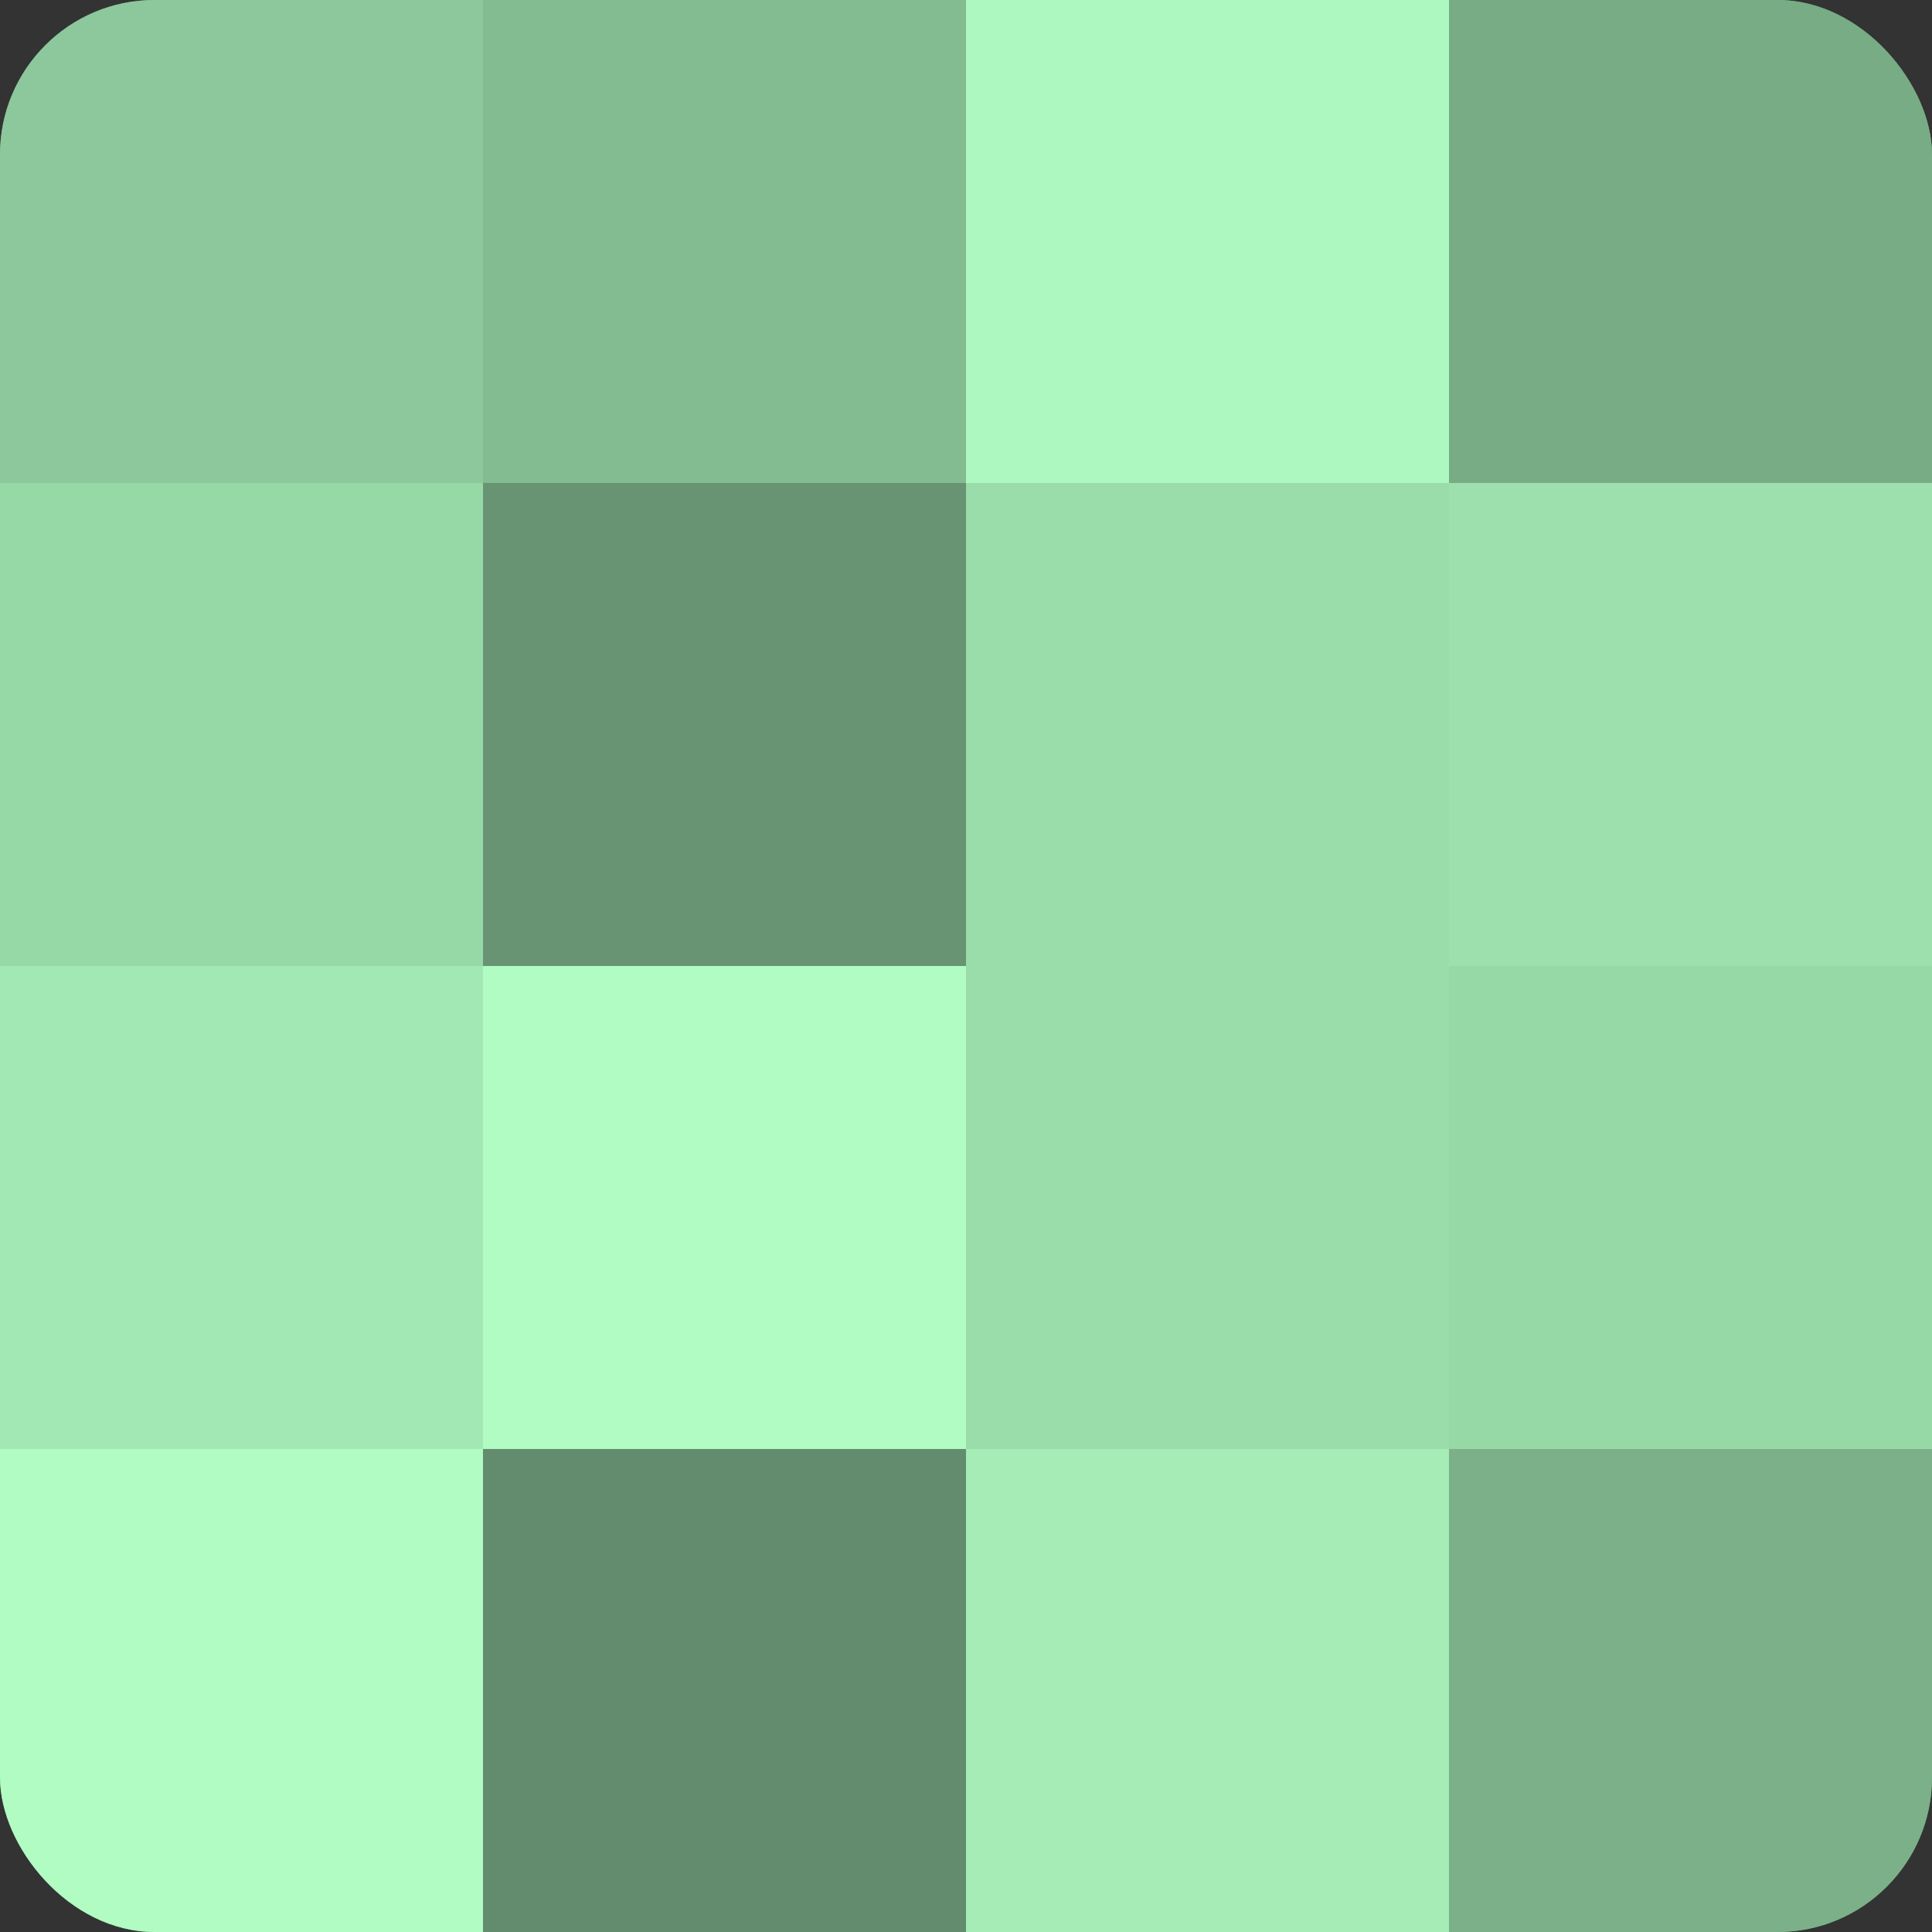
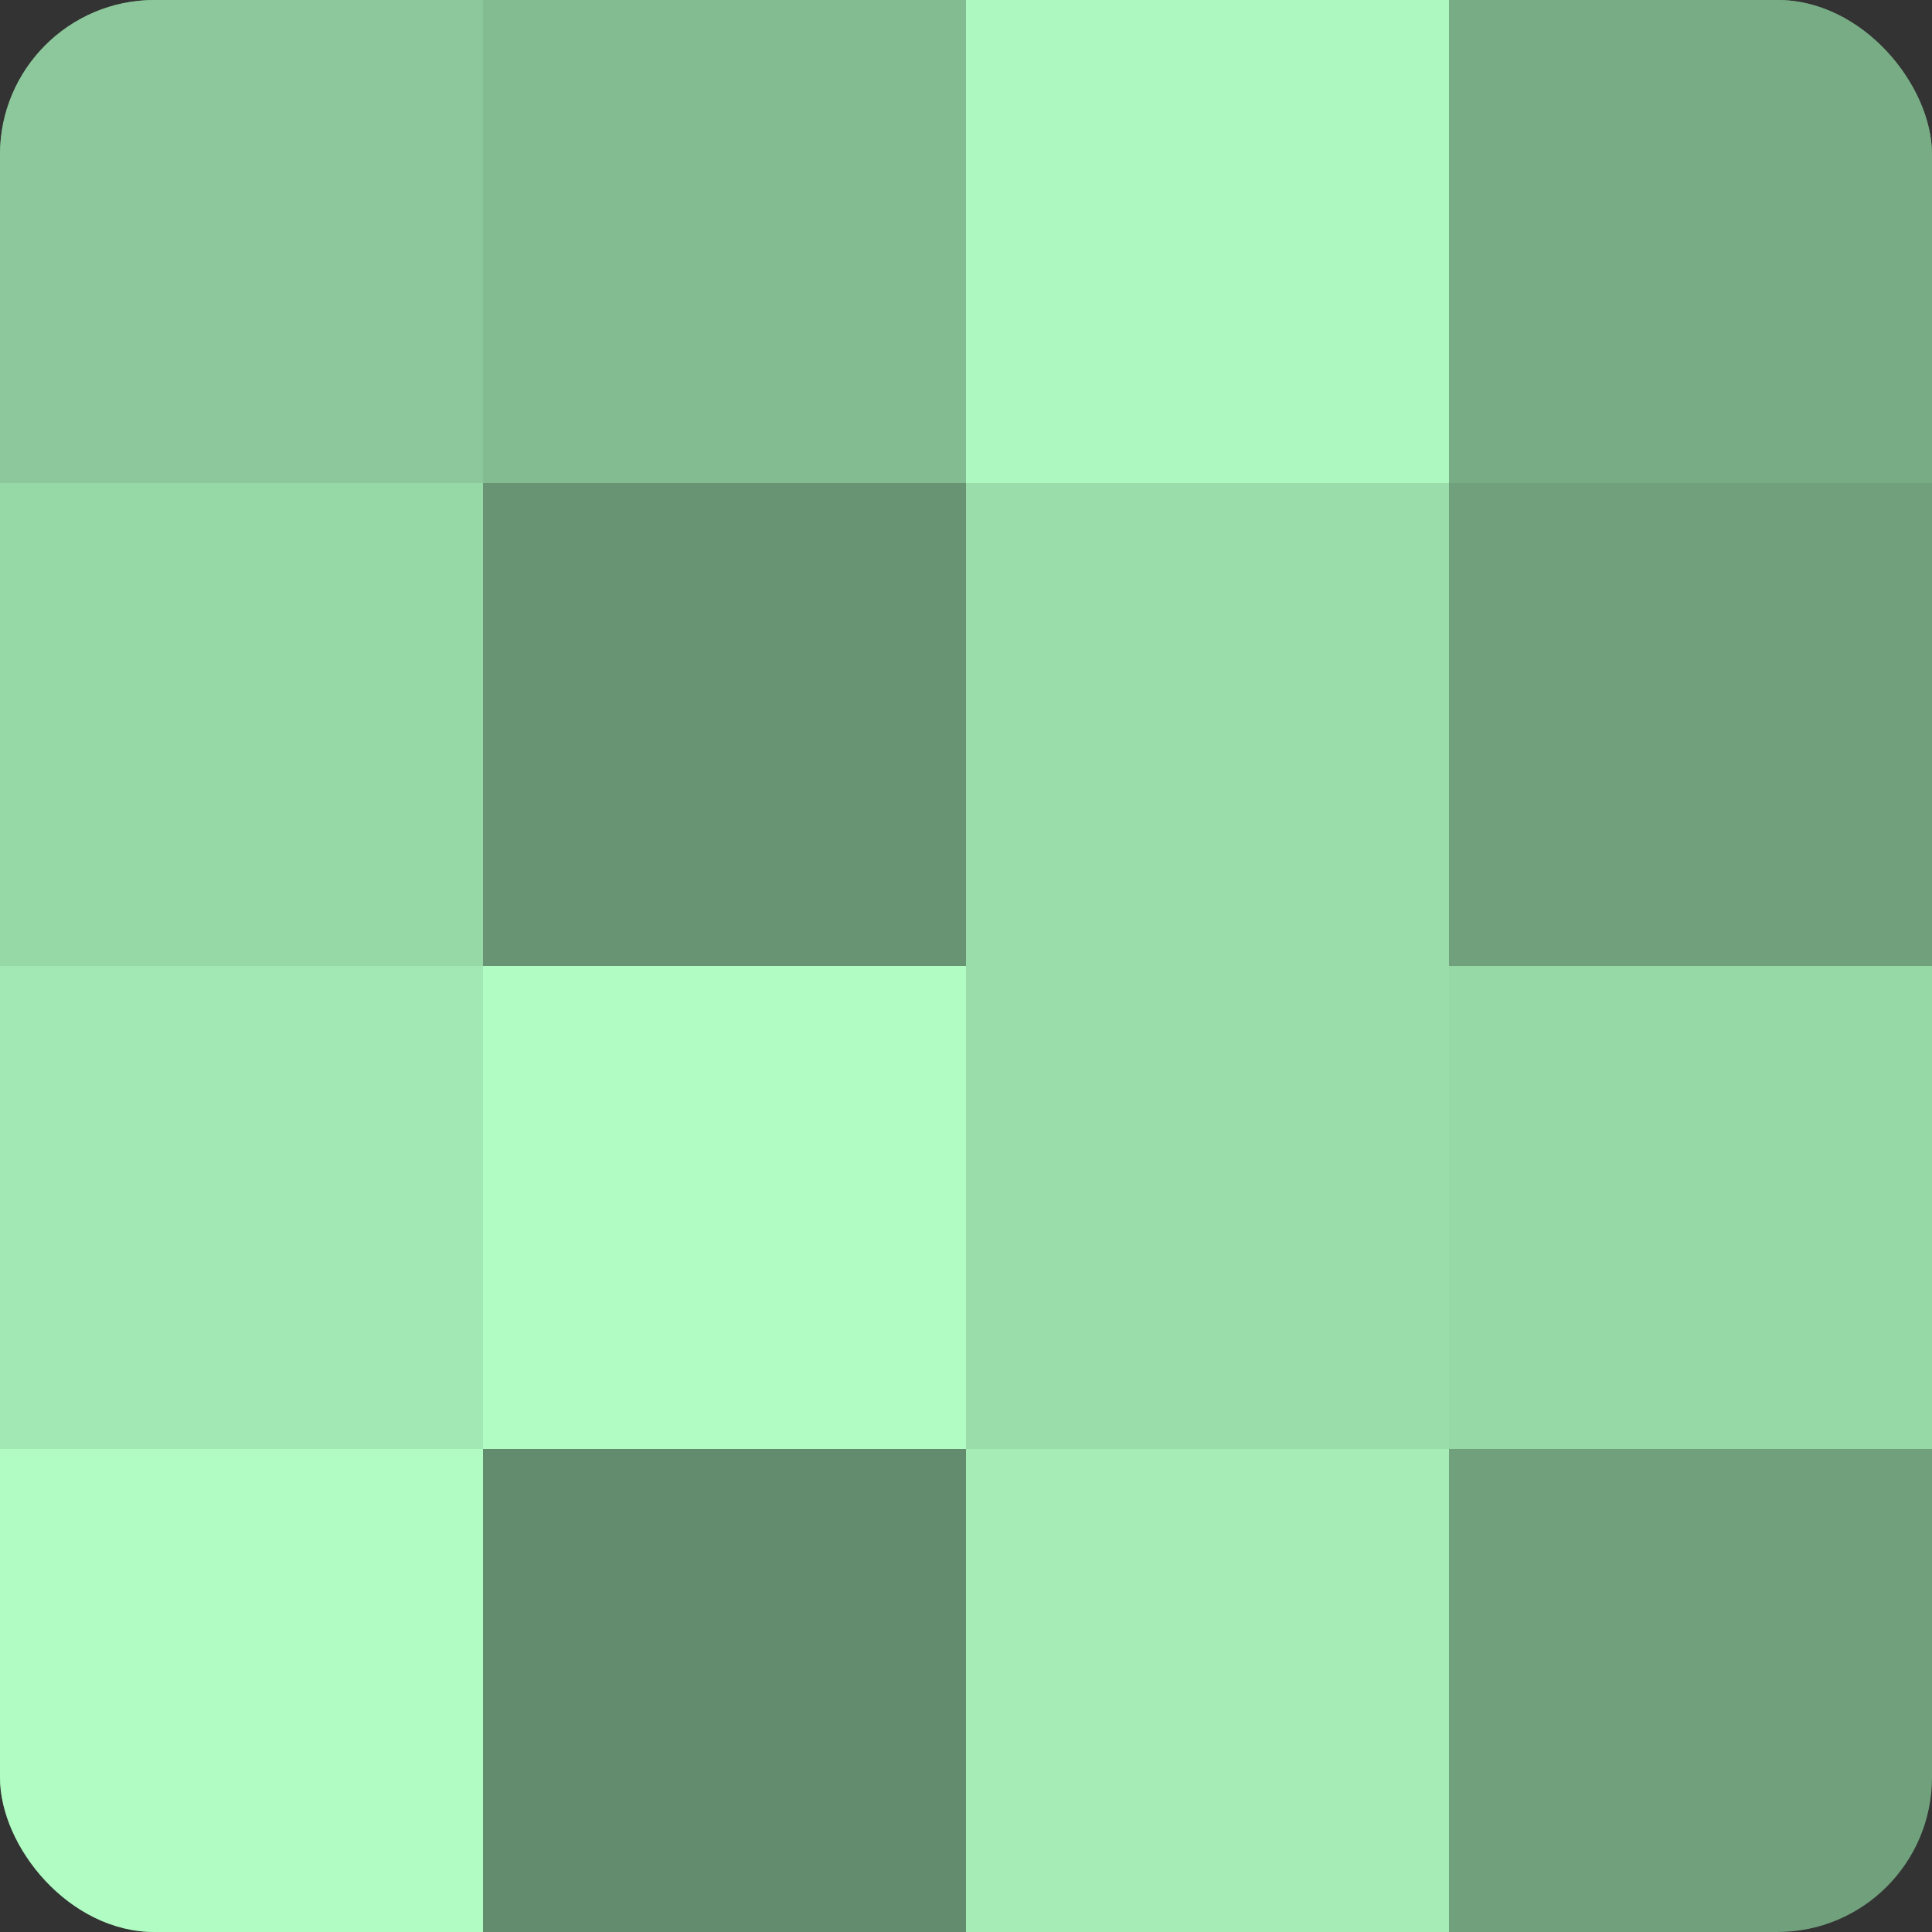
<svg xmlns="http://www.w3.org/2000/svg" width="60" height="60" viewBox="0 0 100 100" preserveAspectRatio="xMidYMid meet">
  <rect x="0" y="0" width="100" height="100" fill="#333333" stroke="none" />
  <defs>
    <clipPath id="c" width="100" height="100">
      <rect width="100" height="100" rx="8" ry="8" />
    </clipPath>
  </defs>
  <g clip-path="url(#c)">
    <rect width="100" height="100" fill="#70a07c" />
    <rect width="25" height="25" fill="#8cc89b" />
    <rect y="25" width="25" height="25" fill="#97d8a7" />
    <rect y="50" width="25" height="25" fill="#a2e8b4" />
    <rect y="75" width="25" height="25" fill="#b0fcc3" />
    <rect x="25" width="25" height="25" fill="#84bc92" />
    <rect x="25" y="25" width="25" height="25" fill="#689473" />
    <rect x="25" y="50" width="25" height="25" fill="#b0fcc3" />
    <rect x="25" y="75" width="25" height="25" fill="#628c6d" />
    <rect x="50" width="25" height="25" fill="#adf8c0" />
    <rect x="50" y="25" width="25" height="25" fill="#9adcaa" />
    <rect x="50" y="50" width="25" height="25" fill="#9adcaa" />
    <rect x="50" y="75" width="25" height="25" fill="#a5ecb7" />
    <rect x="75" width="25" height="25" fill="#78ac85" />
-     <rect x="75" y="25" width="25" height="25" fill="#9de0ad" />
    <rect x="75" y="50" width="25" height="25" fill="#97d8a7" />
-     <rect x="75" y="75" width="25" height="25" fill="#7bb088" />
  </g>
</svg>